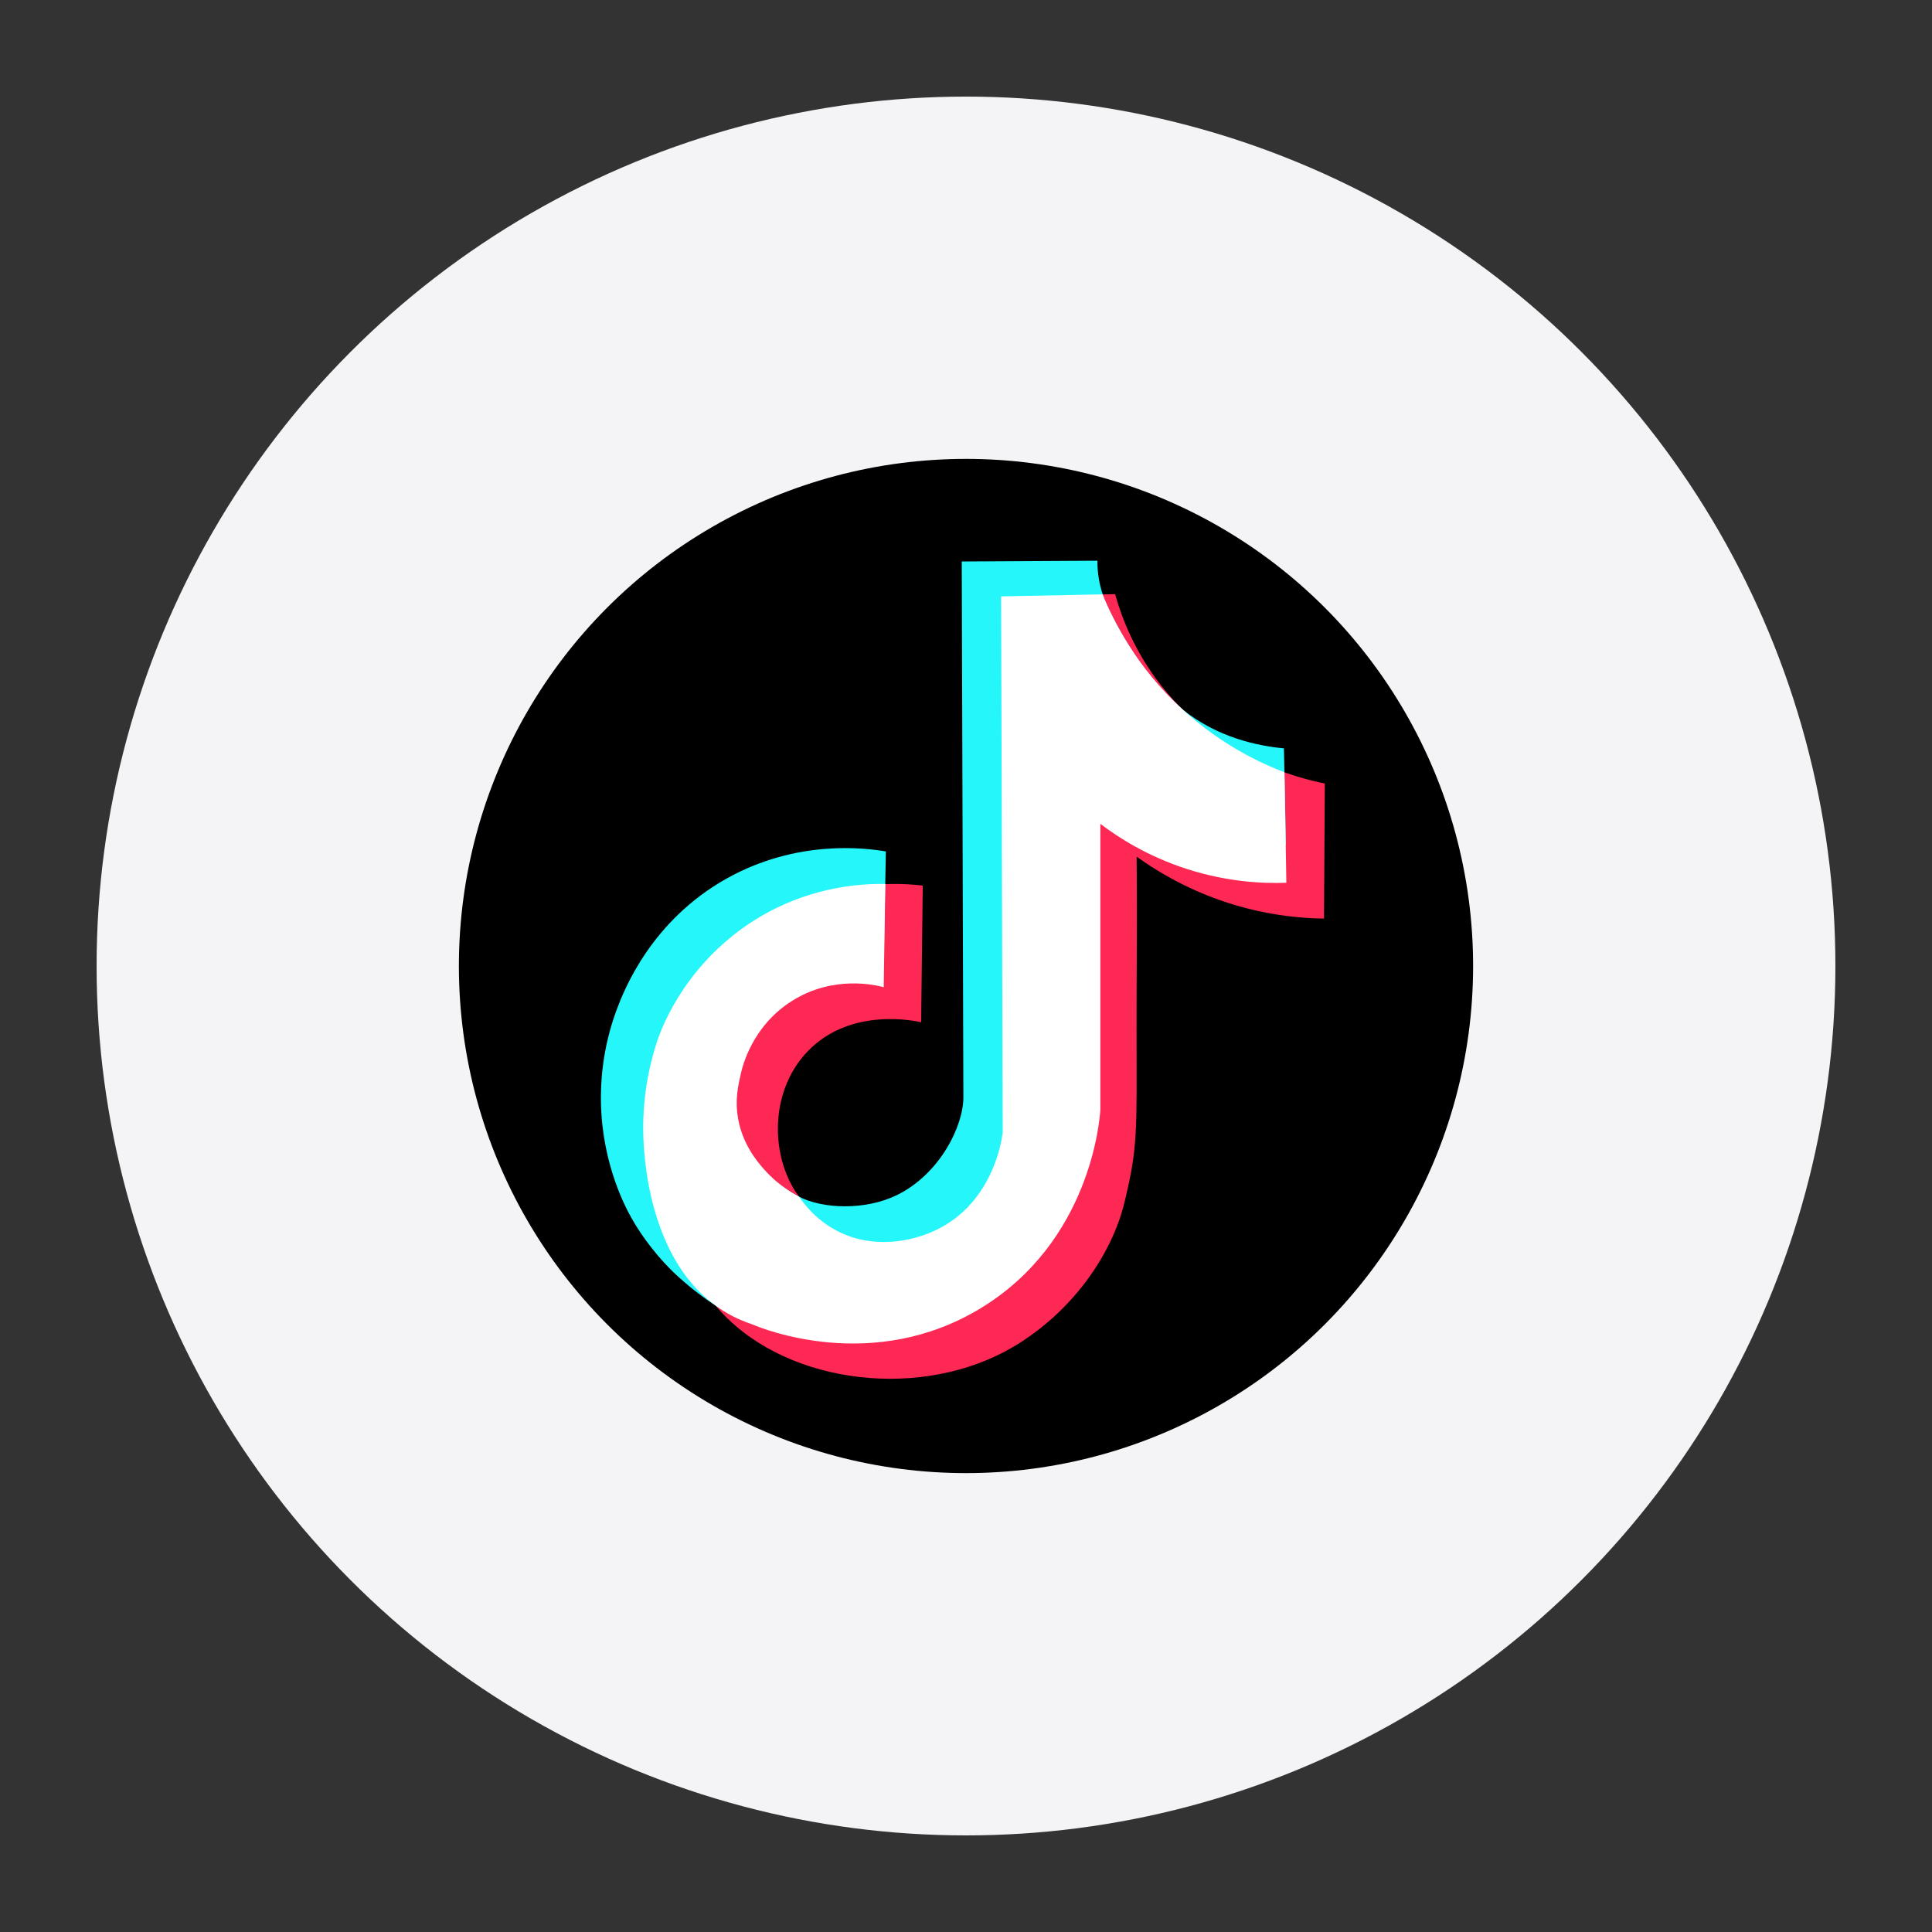
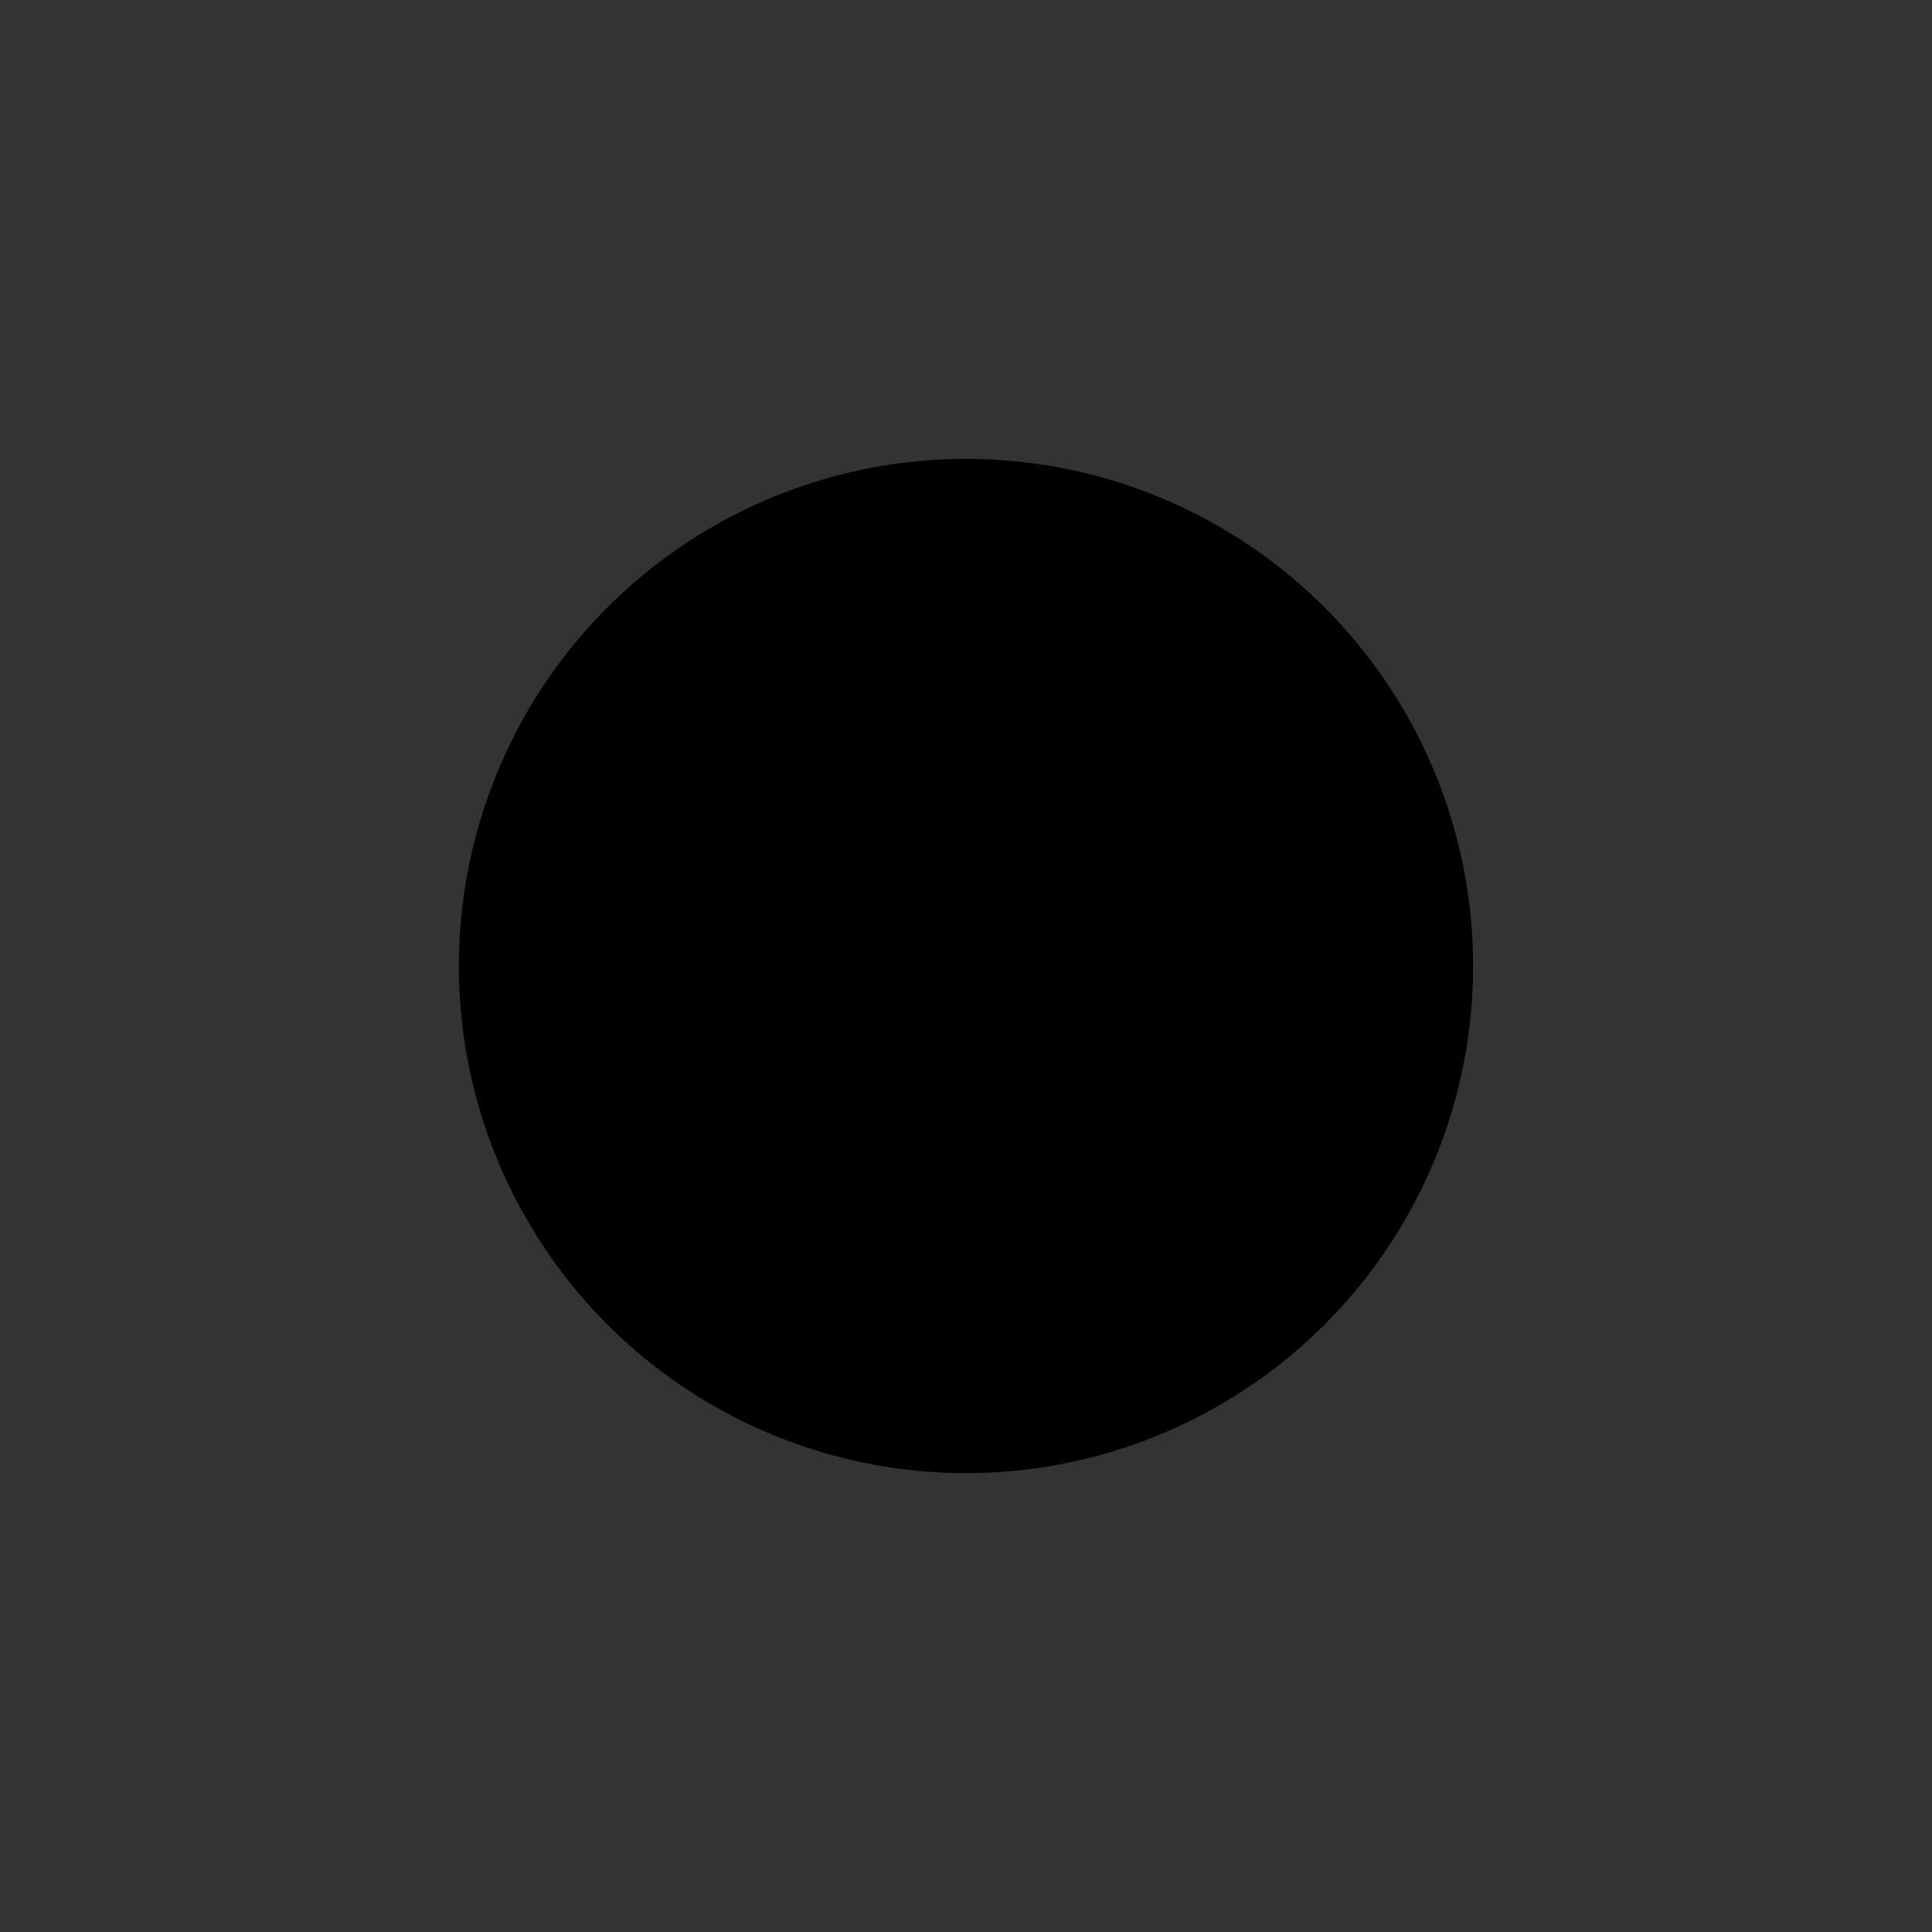
<svg xmlns="http://www.w3.org/2000/svg" id="a" viewBox="0 0 500 500">
  <rect x="0" y="0" width="500" height="500" fill="#333333" stroke="none" />
  <defs>
    <style>.b{fill:#f4f4f7;}.c{fill:#fff;}.d{fill:#fd2854;}.e{fill:#24f6fa;}</style>
  </defs>
-   <circle class="b" cx="250" cy="250" r="225" />
  <circle cx="250" cy="250" r="131.24" />
-   <path class="d" d="m262.78,154.23c8.6-.15,17.21-.31,25.81-.46,1.73,6.18,5.08,14.91,11.86,23.57,14.86,18.97,35.59,24.06,42.41,25.43-.07,11.65-.14,23.31-.21,34.96-5.53-.07-12.46-.7-20.19-2.71-12.78-3.32-22.3-9.01-28.3-13.32.03,3.58.06,8.92.06,15.39,0,8.63-.04,13.53-.06,18.74-.14,32.17.66,38.38-2.17,51.1-.91,4.09-1.37,6.14-2.41,9.04-5.43,15.15-17.27,27.27-29.34,33.71-24.23,12.94-58.5,7.87-74.92-11.65-12.19-14.5-14.84-37.32-15.09-43.12-.03-.73-.05-1.46-.05-1.46-.14-5.13.21-13.37,3.33-23.31,2.44-7.78,10.47-24.05,28.51-33.92,15.92-8.71,31.13-7.7,36.79-7.03-.14,11.79-.28,23.59-.42,35.38-.72-.18-18-4.28-29.34,7.49-10.8,11.2-9.47,29.74-1.04,39.13,4.08,4.55,9.23,6.25,12.74,7.45,1.58.54,14.38,4.75,25.18-.42,15.3-7.32,17.19-24.49,17.27-25.39-.14-46.2-.28-92.4-.42-138.6Z" />
-   <path class="e" d="m248.91,145.31c11.7-.07,23.4-.13,35.1-.2-.01,3.32.54,5.99,1.11,7.91.66,2.23,1.45,3.81,2.8,6.51.12.23,1.9,3.79,3.85,6.88,2.51,3.98,7.28,11.54,14.25,17.17,9.15,7.39,19.67,9.48,26.26,10.09.17,8.3.35,16.6.52,24.91-7.21,1.15-20.52,2.25-35.83-2.71-9.97-3.23-17.45-7.95-22.38-11.68,3.09,18.96,4.91,44.57,0,74-4.81,28.8-7.82,46.85-23.89,58.39-22.36,16.06-54.36,8.29-65.76,1.11-5.8-3.66-10.82-8.6-10.82-8.6-5.95-5.86-9.32-11.46-10.54-13.6-1.55-2.71-7.63-13.85-8.05-29.69-.14-5.4.3-14.41,4.09-24.56,1.89-5.05,8.92-22.99,28.51-33.92,18.19-10.14,35.78-7.87,41.13-6.97-.16,8.73-.32,17.46-.49,26.19-4.22-.99-10.82-2.02-18.74-1.04-5.07.62-9.99,1.2-15.25,4.51-10.35,6.51-12.85,17.01-13.27,18.94-.79,2.7-1.54,6.83-.67,11.65.2,1.11,1.7,8.83,7.91,14.36,2.08,1.86,2.98,1.94,6.04,4.79,2.69,2.51,3.35,3.73,5.83,5.83,0,0,2.74,2.33,6.13,4.1,6.17,3.23,17.2,3.58,25.3-.36,11.19-5.44,17.3-17.95,17.27-25.39-.14-46.2-.28-92.4-.42-138.6Z" />
-   <path class="c" d="m259.08,154.34c8.75-.17,17.5-.35,26.25-.52,2.81,6.88,8.76,18.81,20.7,29.76,9.86,9.04,19.88,13.8,26.39,16.29.16,9.53.33,19.06.49,28.59-5.96.22-15.18-.16-25.76-3.57-10.21-3.29-17.71-8.13-22.38-11.68v74c-.17,2.83-2.65,34.09-30.89,51.31-27.97,17.06-56.6,5.34-59.29,4.19-1.63-.54-4.32-1.56-7.28-3.39-19.93-12.3-20.72-41.6-20.83-45.75-.14-5.13.21-13.37,3.33-23.31,2.86-9.12,11.39-24.5,28.51-33.92,12.61-6.94,24.59-7.67,30.8-7.58-.14,8.91-.28,17.82-.42,26.73-1.81-.49-12.89-3.28-23.72,3.54-10.35,6.51-12.85,17.01-13.27,18.94-.53,2.43-1.62,6.49-.67,11.65,1.2,6.55,4.8,10.81,6.54,12.83,4.19,4.84,9.01,7.15,9.14,7.2,0,0-.03-.02-.03-.02,0,0,.01,0,.03.02.03.02.06.04.06.04,1.57,2.3,4.8,6.35,10.27,9.07,9.15,4.55,19.02,2.53,25.18-.42,15.3-7.32,17.19-24.49,17.27-25.39-.14-46.2-.28-92.4-.42-138.6Z" />
</svg>